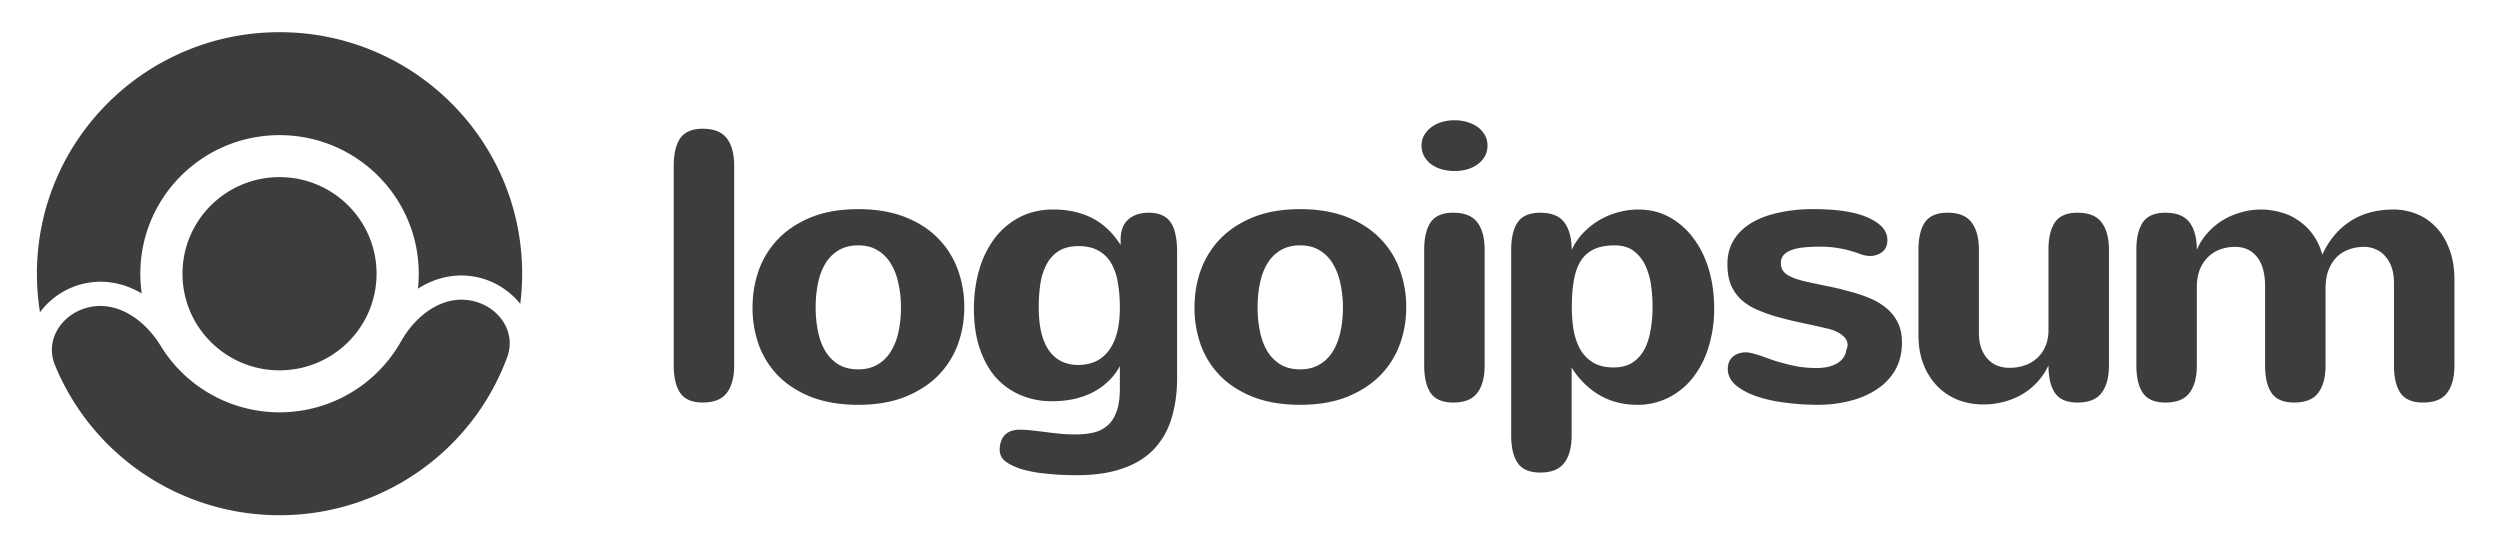
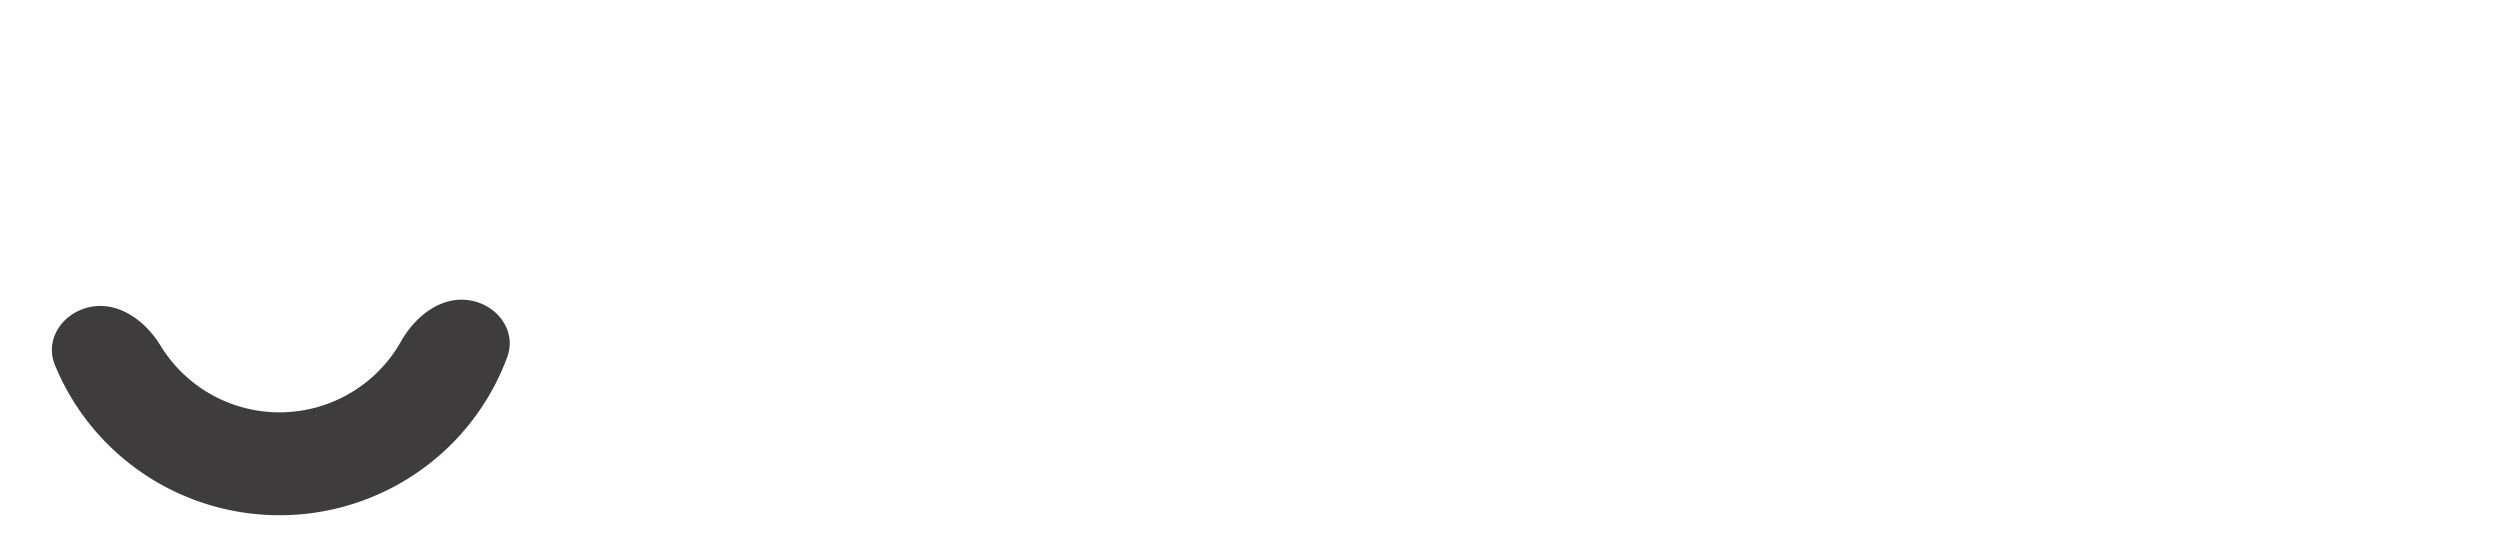
<svg xmlns="http://www.w3.org/2000/svg" width="137" height="30" fill="none">
-   <path fill="#3F3C3D" d="M40.233 20.021c0 .655-.135 1.158-.405 1.51-.263.351-.703.527-1.319.527-.581 0-.993-.176-1.236-.527-.235-.352-.353-.855-.353-1.51V9.091c0-.654.118-1.157.353-1.509.242-.352.654-.527 1.236-.527.617 0 1.056.175 1.32.527.27.352.404.855.404 1.51v10.93zm1.007-3.173c0-.73.117-1.42.352-2.068a4.823 4.823 0 0 1 1.08-1.716c.485-.49 1.088-.88 1.808-1.169.727-.29 1.579-.434 2.555-.434.935 0 1.763.134 2.483.403.72.269 1.326.645 1.818 1.127a4.704 4.704 0 0 1 1.121 1.706 5.84 5.84 0 0 1 .385 2.151c0 .724-.122 1.41-.364 2.058a4.793 4.793 0 0 1-1.09 1.696c-.485.482-1.091.868-1.818 1.158-.727.282-1.572.424-2.535.424-.948 0-1.786-.135-2.513-.404-.72-.275-1.326-.651-1.818-1.127a4.791 4.791 0 0 1-1.101-1.695 6.029 6.029 0 0 1-.364-2.11zm3.458 0c0 .455.042.89.125 1.303.083.407.215.765.395 1.075.186.31.429.559.727.745.297.179.66.269 1.09.269.395 0 .738-.083 1.029-.249.297-.165.54-.396.727-.692a3.32 3.32 0 0 0 .436-1.065 6.17 6.17 0 0 0 .145-1.386 5.96 5.96 0 0 0-.135-1.292 3.377 3.377 0 0 0-.405-1.086 2.088 2.088 0 0 0-.727-.745c-.29-.186-.647-.279-1.07-.279-.422 0-.782.09-1.08.27a2.1 2.1 0 0 0-.727.733c-.187.31-.322.672-.405 1.086a6.657 6.657 0 0 0-.125 1.313zm16.67 3.216a3.233 3.233 0 0 1-.686.879 3.691 3.691 0 0 1-.883.6 4.506 4.506 0 0 1-1.028.34c-.36.07-.73.104-1.111.104a4.35 4.35 0 0 1-1.745-.341 3.845 3.845 0 0 1-1.361-.983c-.374-.434-.665-.965-.873-1.592-.207-.627-.311-1.344-.311-2.15 0-.759.097-1.469.29-2.13a5.358 5.358 0 0 1 .842-1.728c.374-.489.83-.875 1.371-1.158.54-.282 1.156-.424 1.849-.424.79 0 1.489.152 2.098.455.616.304 1.146.8 1.59 1.49v-.27c0-.496.134-.868.404-1.116.277-.255.658-.383 1.143-.383.29 0 .537.049.737.145.201.09.36.228.478.414.118.179.201.403.25.672.055.262.083.562.083.9v6.927c0 .841-.108 1.593-.322 2.254a4.13 4.13 0 0 1-.977 1.675c-.443.455-1.01.8-1.703 1.034-.693.242-1.517.362-2.472.362a15.21 15.21 0 0 1-1.787-.093 6.98 6.98 0 0 1-1.33-.258c-.373-.131-.657-.276-.851-.435a.774.774 0 0 1-.28-.62c0-.145.02-.283.062-.414.041-.13.104-.248.187-.351a1.04 1.04 0 0 1 .342-.238 1.5 1.5 0 0 1 .53-.083c.222 0 .443.014.665.042.228.027.464.055.706.082.25.035.51.066.78.093.276.028.574.042.892.042.381 0 .72-.038 1.018-.114.298-.076.55-.21.759-.403.208-.193.367-.452.478-.776.11-.317.166-.723.166-1.22v-1.23zm0-3.216c0-.503-.038-.962-.114-1.375a3.009 3.009 0 0 0-.364-1.055 1.785 1.785 0 0 0-.696-.682c-.29-.166-.654-.248-1.09-.248-.43 0-.787.086-1.07.258-.277.172-.5.41-.665.713a3.386 3.386 0 0 0-.353 1.066 8.61 8.61 0 0 0-.094 1.302c0 1.055.187 1.848.561 2.378.374.531.918.797 1.63.797.333-.007.634-.07.904-.186.277-.124.516-.314.717-.57.2-.254.357-.578.468-.971.11-.393.166-.869.166-1.427zm4.091 0c0-.73.117-1.42.353-2.068a4.826 4.826 0 0 1 1.08-1.716c.485-.49 1.087-.88 1.807-1.169.727-.29 1.58-.434 2.555-.434.935 0 1.763.134 2.483.403.72.269 1.326.645 1.818 1.127a4.703 4.703 0 0 1 1.121 1.706 5.84 5.84 0 0 1 .385 2.151c0 .724-.121 1.41-.364 2.058a4.795 4.795 0 0 1-1.09 1.696c-.485.482-1.091.868-1.818 1.158-.727.282-1.572.424-2.535.424-.948 0-1.786-.135-2.513-.404-.72-.275-1.326-.651-1.818-1.127a4.793 4.793 0 0 1-1.101-1.695 6.03 6.03 0 0 1-.364-2.11zm3.458 0c0 .455.042.89.125 1.303.083.407.215.765.395 1.075.187.31.429.559.727.745.298.179.661.269 1.09.269.395 0 .738-.083 1.029-.249.297-.165.54-.396.727-.692.194-.297.34-.652.436-1.065.097-.42.146-.883.146-1.386a5.96 5.96 0 0 0-.135-1.292 3.372 3.372 0 0 0-.406-1.086 2.088 2.088 0 0 0-.727-.745c-.29-.186-.647-.279-1.07-.279-.422 0-.782.09-1.08.27a2.1 2.1 0 0 0-.727.733c-.187.31-.322.672-.405 1.086a6.65 6.65 0 0 0-.125 1.313zm12.598-8.872c0 .227-.052.43-.156.61a1.43 1.43 0 0 1-.405.434 1.88 1.88 0 0 1-.581.269 2.66 2.66 0 0 1-1.361-.01 1.894 1.894 0 0 1-.572-.27 1.421 1.421 0 0 1-.394-.444 1.182 1.182 0 0 1-.146-.59c0-.199.045-.382.135-.547.097-.172.225-.32.385-.445.159-.124.35-.22.571-.29a2.47 2.47 0 0 1 .727-.103c.229 0 .45.031.665.093.222.062.415.152.582.27.166.116.297.261.394.434.104.172.156.368.156.589zm-.156 12.046c0 .655-.135 1.158-.405 1.51-.263.351-.703.527-1.319.527-.582 0-.994-.176-1.236-.527-.235-.352-.353-.855-.353-1.51v-6.328c0-.655.118-1.158.353-1.51.242-.351.654-.527 1.236-.527.616 0 1.056.176 1.32.527.27.352.404.855.404 1.51v6.328zm4.777-3.195c0 .462.035.893.104 1.293.076.4.201.751.374 1.054.18.297.416.531.706.704.298.172.665.258 1.102.258.401 0 .737-.083 1.007-.248.277-.172.498-.407.665-.703.166-.303.284-.659.353-1.065.076-.407.114-.848.114-1.324a8.2 8.2 0 0 0-.083-1.158 3.73 3.73 0 0 0-.311-1.085 2.122 2.122 0 0 0-.634-.797c-.27-.207-.623-.31-1.06-.31-.436 0-.806.069-1.111.207a1.73 1.73 0 0 0-.727.63c-.18.283-.308.638-.384 1.066-.077.42-.115.913-.115 1.478zm-.01-3.133a3.51 3.51 0 0 1 .665-.961 4.088 4.088 0 0 1 1.91-1.107 4.155 4.155 0 0 1 1.07-.145c.638 0 1.213.142 1.725.424.513.283.949.67 1.309 1.159.366.482.647 1.054.842 1.716.193.655.29 1.358.29 2.11a6.99 6.99 0 0 1-.312 2.14 5.04 5.04 0 0 1-.862 1.675c-.367.462-.81.824-1.33 1.086a3.707 3.707 0 0 1-1.713.392c-.775 0-1.468-.179-2.078-.537a4.402 4.402 0 0 1-1.516-1.51v3.723c0 .654-.135 1.158-.405 1.51-.263.35-.703.527-1.32.527-.581 0-.993-.176-1.235-.528-.236-.351-.353-.855-.353-1.51V13.695c0-.655.117-1.158.353-1.51.242-.35.654-.527 1.236-.527.616 0 1.056.176 1.319.528.27.351.405.854.405 1.51zm11.465.735c0 .268.118.479.353.63.236.145.56.266.977.362.394.09.8.176 1.215.259.416.082.821.179 1.215.29.394.103.765.227 1.112.371.345.145.65.328.913.548.264.214.471.476.623.786.153.304.229.669.229 1.096 0 .538-.111 1.017-.332 1.438a3.05 3.05 0 0 1-.945 1.054c-.402.29-.883.514-1.444.672a7.092 7.092 0 0 1-1.86.249c-.643 0-1.264-.042-1.86-.125a7.618 7.618 0 0 1-1.588-.361c-.457-.166-.824-.37-1.101-.61-.277-.249-.415-.538-.415-.869 0-.29.093-.514.28-.672.187-.159.425-.238.717-.238.11 0 .242.02.394.062.153.041.319.093.499.155s.37.131.571.207c.208.069.422.13.644.186.277.076.56.138.852.186.297.042.602.062.914.062.194 0 .384-.017.571-.051.187-.042.354-.1.499-.176a1.18 1.18 0 0 0 .374-.31.9.9 0 0 0 .177-.455.922.922 0 0 0 .051-.125.451.451 0 0 0 .021-.144c0-.193-.09-.366-.27-.517-.173-.152-.419-.273-.737-.362a86.32 86.32 0 0 0-1.528-.341 21.687 21.687 0 0 1-1.35-.331 8.504 8.504 0 0 1-1.122-.404 3.142 3.142 0 0 1-.852-.558 2.393 2.393 0 0 1-.54-.796c-.124-.31-.186-.686-.186-1.127 0-.476.107-.9.321-1.272.222-.38.537-.696.946-.951.409-.255.903-.448 1.486-.58a8.571 8.571 0 0 1 1.973-.206c1.315 0 2.316.159 3.002.476.692.31 1.039.716 1.039 1.22 0 .282-.094.5-.281.651a1.07 1.07 0 0 1-.675.217c-.139 0-.284-.024-.437-.072a7.856 7.856 0 0 0-.529-.176 5.02 5.02 0 0 0-.748-.176 5.69 5.69 0 0 0-1.06-.082c-.318 0-.61.013-.872.041a2.796 2.796 0 0 0-.665.145c-.18.069-.322.162-.426.279a.671.671 0 0 0-.145.445zm10.853 3.794c0 .324.042.607.125.848.09.241.211.445.363.61.153.159.329.28.53.362.208.076.43.114.664.114.278 0 .545-.041.801-.124a1.87 1.87 0 0 0 .675-.383c.201-.172.36-.39.478-.651a2.24 2.24 0 0 0 .176-.92v-4.385c0-.655.118-1.158.353-1.51.243-.35.655-.527 1.237-.527.616 0 1.055.176 1.318.528.271.351.406.854.406 1.51v6.327c0 .655-.135 1.159-.406 1.51-.263.352-.702.527-1.318.527-.582 0-.994-.175-1.237-.527-.235-.352-.353-.855-.353-1.51a3.435 3.435 0 0 1-.571.869c-.229.262-.499.49-.811.682a3.98 3.98 0 0 1-1.017.435 4.396 4.396 0 0 1-1.195.155c-.463 0-.91-.08-1.34-.238a3.332 3.332 0 0 1-1.121-.724 3.56 3.56 0 0 1-.779-1.2c-.195-.475-.291-1.03-.291-1.664v-4.643c0-.655.118-1.158.353-1.51.242-.35.654-.527 1.236-.527.616 0 1.056.176 1.319.528.27.351.405.854.405 1.51v4.528zm8.629-4.529c0-.655.118-1.158.354-1.51.242-.35.654-.527 1.235-.527.617 0 1.057.176 1.32.528.27.351.405.854.405 1.51.139-.332.326-.632.561-.9a3.79 3.79 0 0 1 .82-.704 4.01 4.01 0 0 1 1.008-.444 3.924 3.924 0 0 1 2.181-.02c.353.089.679.237.977.444.304.2.571.455.8.765.228.31.405.682.53 1.117a4.53 4.53 0 0 1 .758-1.169 3.91 3.91 0 0 1 .944-.765 3.86 3.86 0 0 1 1.061-.414 5.174 5.174 0 0 1 1.121-.124c.443 0 .866.08 1.267.238.409.159.765.4 1.07.724.312.317.558.72.738 1.21.187.482.28 1.048.28 1.696v4.673c0 .655-.135 1.158-.405 1.51-.263.352-.703.527-1.319.527-.582 0-.994-.175-1.236-.527-.236-.352-.354-.855-.354-1.51v-4.529c0-.31-.041-.586-.124-.827a1.7 1.7 0 0 0-.353-.62 1.338 1.338 0 0 0-.52-.383 1.55 1.55 0 0 0-.643-.134 2.43 2.43 0 0 0-.81.134c-.256.09-.482.228-.676.414a2.12 2.12 0 0 0-.457.713c-.111.29-.166.638-.166 1.045v4.187c0 .655-.135 1.158-.405 1.51-.263.352-.703.527-1.32.527-.581 0-.993-.175-1.235-.527-.236-.352-.354-.855-.354-1.51V15.69c0-.71-.149-1.248-.446-1.613-.291-.366-.689-.548-1.195-.548a2.33 2.33 0 0 0-.831.145 1.861 1.861 0 0 0-.665.424 2.033 2.033 0 0 0-.447.692 2.708 2.708 0 0 0-.155.952v4.28c0 .655-.135 1.158-.405 1.51-.263.352-.703.527-1.32.527-.581 0-.993-.175-1.235-.527-.236-.352-.354-.855-.354-1.51v-6.328zm-101.755 6.6C12.381 20.294 10 17.924 10 15c0-2.924 2.381-5.294 5.318-5.294s5.318 2.37 5.318 5.294c0 2.924-2.38 5.294-5.318 5.294z" />
  <path fill="#3F3C3D" d="M5.015 16.809c-1.54.27-2.597 1.752-2.005 3.194a13.24 13.24 0 0 0 3.851 5.21 13.334 13.334 0 0 0 8.69 3.02 13.33 13.33 0 0 0 8.577-3.32 13.234 13.234 0 0 0 3.667-5.34c.54-1.462-.567-2.907-2.117-3.123-1.55-.217-2.94.906-3.706 2.264a7.599 7.599 0 0 1-1.599 1.974 7.65 7.65 0 0 1-9.907.172A7.601 7.601 0 0 1 8.8 18.943c-.812-1.331-2.242-2.405-3.784-2.134z" />
-   <path fill="#3F3C3D" d="M28.511 16.653c.068-.542.103-1.094.103-1.654 0-7.31-5.953-13.235-13.296-13.235-7.342 0-13.295 5.925-13.295 13.235 0 .719.058 1.424.168 2.112a4.151 4.151 0 0 1 2.594-1.607c1.114-.195 2.126.073 2.982.576A7.623 7.623 0 0 1 7.69 15c0-4.194 3.415-7.594 7.628-7.594s7.629 3.4 7.629 7.594c0 .276-.015.55-.044.818.838-.532 1.84-.836 2.96-.68a4.153 4.153 0 0 1 2.648 1.516z" />
</svg>